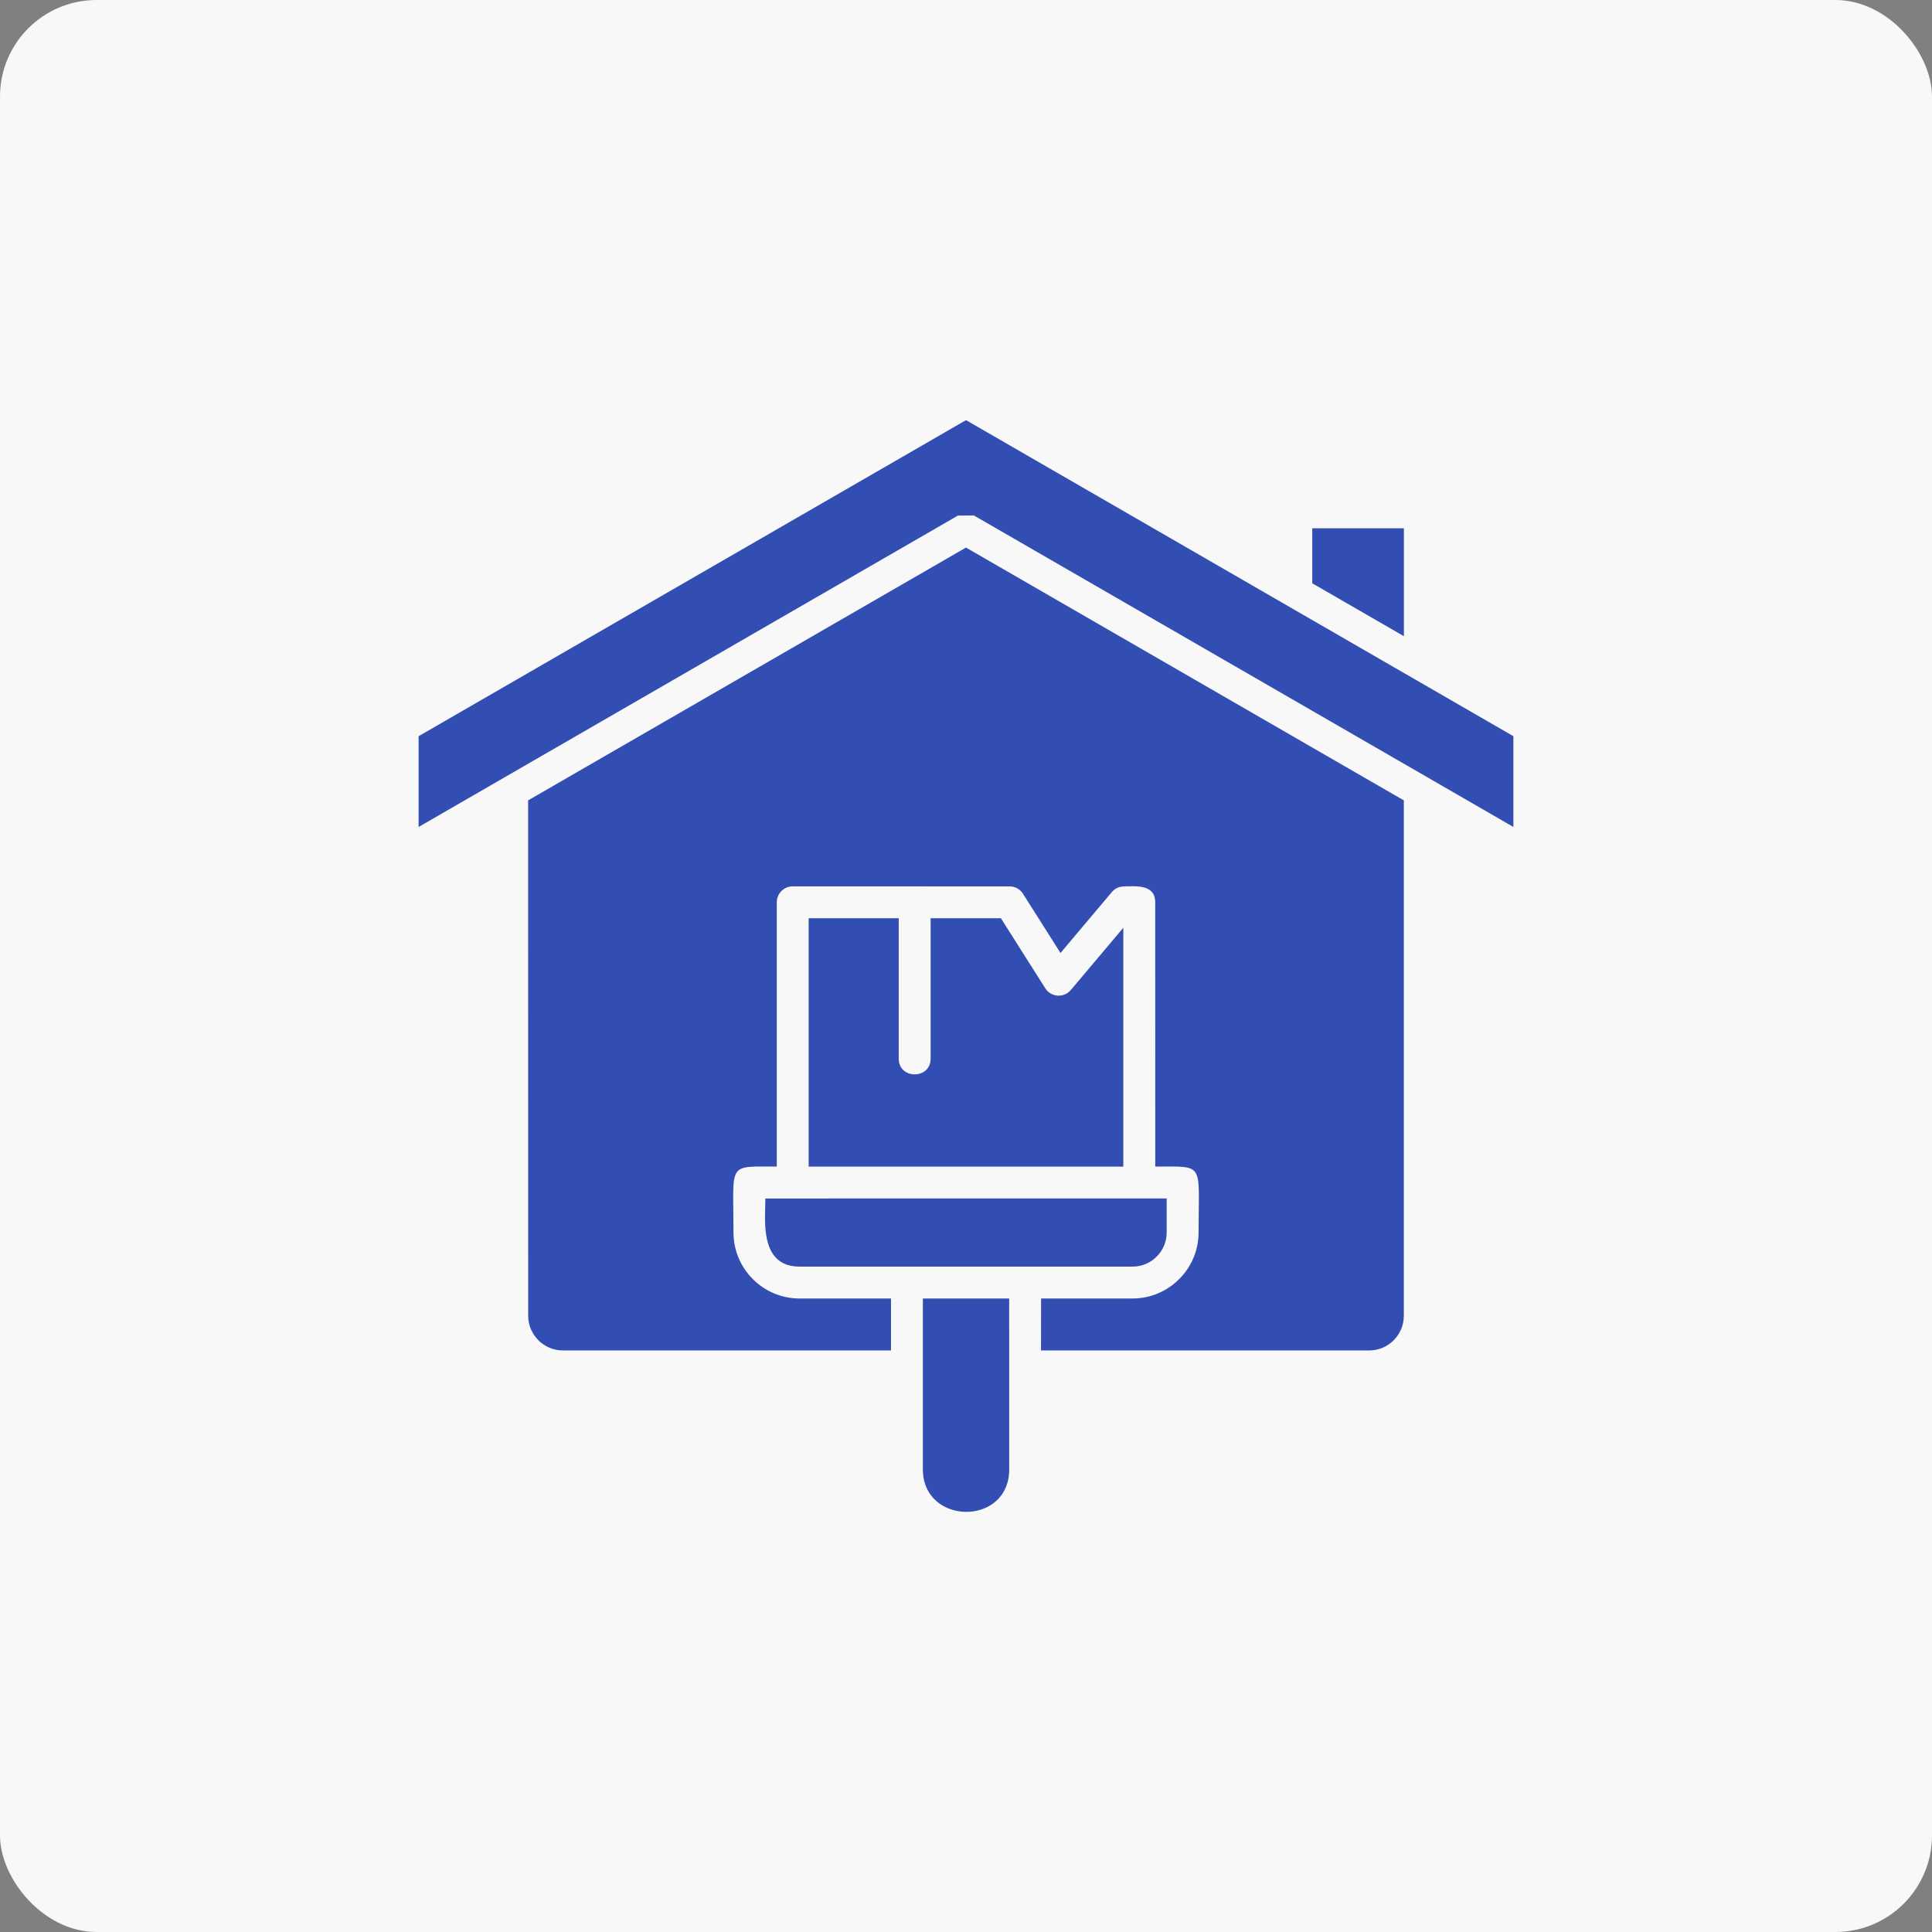
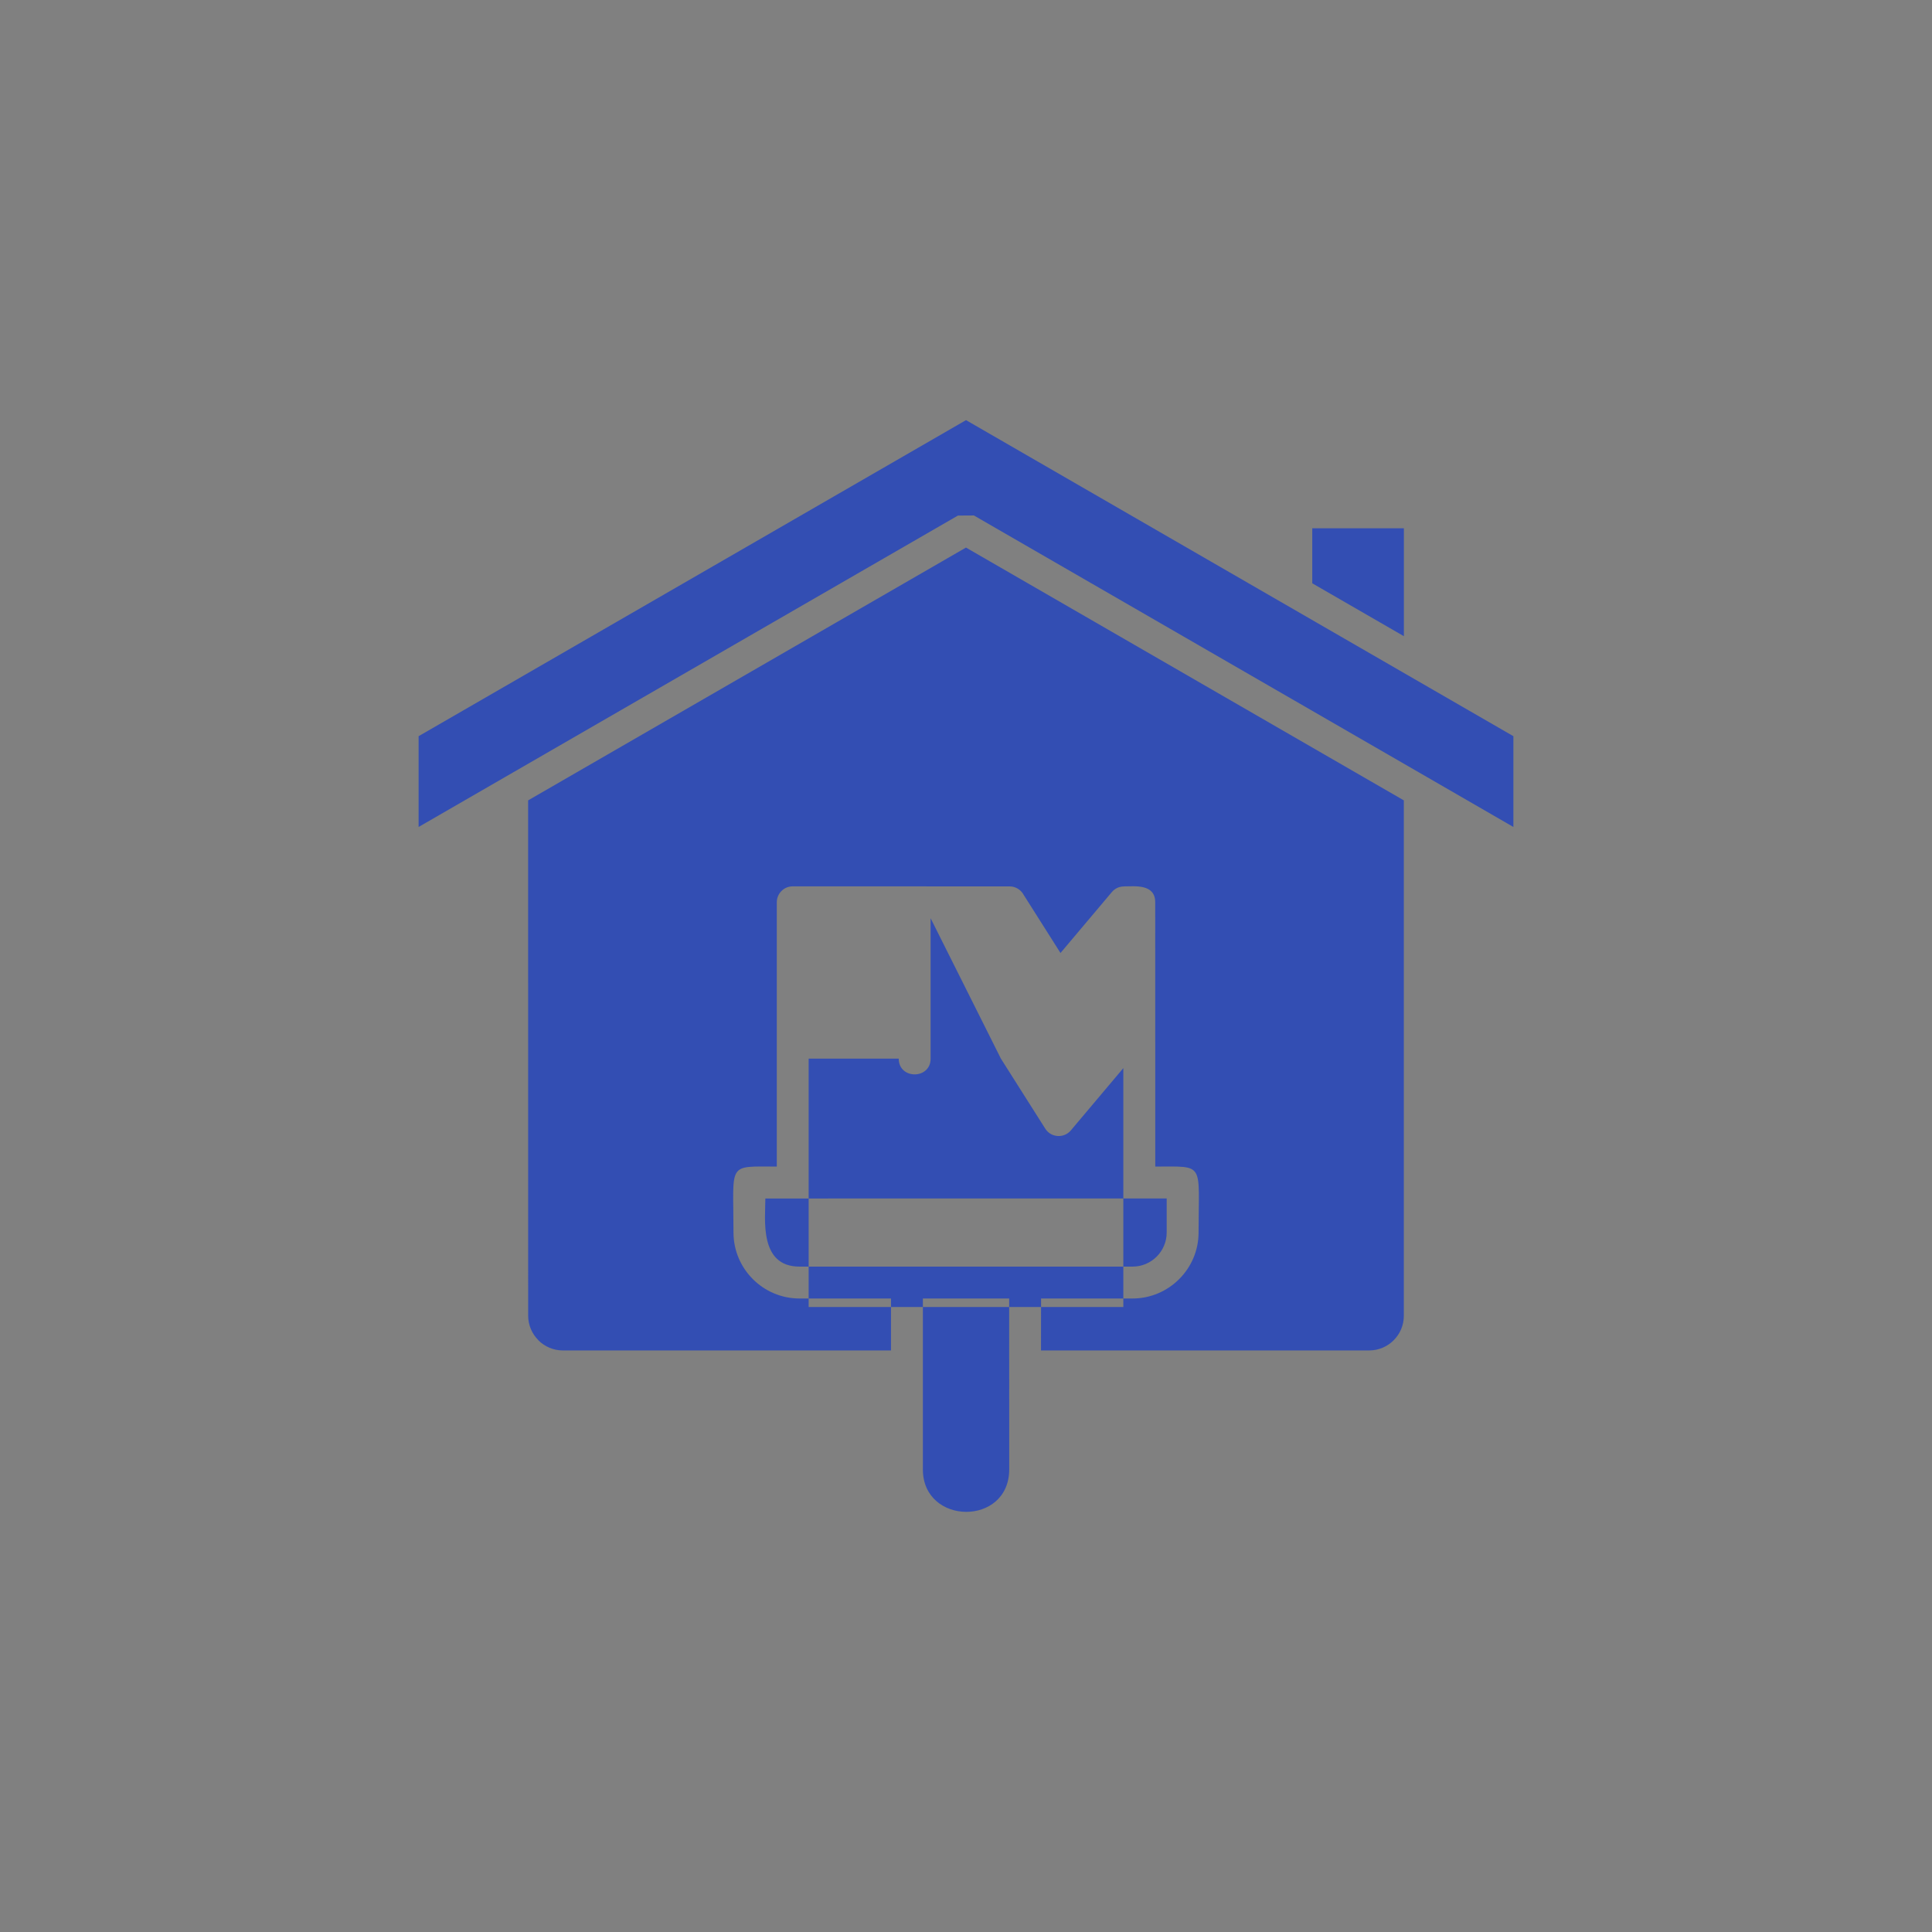
<svg xmlns="http://www.w3.org/2000/svg" width="1200pt" height="1200pt" version="1.1" viewBox="0 0 1200 1200">
  <rect x="0" y="0" width="1200" height="1200" fill="#808080" stroke="none" />
-   <path d="m60 0h1080c33.137 0 60 33.137 60 60v1080c0 33.137-26.863 60-60 60h-1080c-33.137 0-60-33.137-60-60v-1080c0-33.137 26.863-60 60-60z" fill="#f8f8f8" />
-   <path d="m496.54 786.71h206.94c11.66 0 21.168-9.477 21.168-21.168v-21.168l-249.27 0.031c0 12.695-4.016 42.301 21.168 42.301zm76.668 19.809v106.12c0 34.895 53.637 35.512 53.637 0l-0.031-106.12zm73.418 0h56.855c22.496 0 40.973-18.449 40.973-40.973 0-43.867 4.281-40.973-26.895-40.973l-0.031-164.13c0-11.602-12.664-9.891-19.426-9.891v0.031c-2.805 0-5.578 1.18-7.527 3.512l-31.883 37.816-22.848-36.074c-1.652-3.129-4.961-5.285-8.77-5.285l-134.7-0.031c-5.461 0-9.891 4.43-9.891 9.891v164.16c-31.172 0-26.895-2.894-26.895 40.973 0 22.555 18.422 40.973 40.973 40.973h56.855v32.266h-203.81c-5.934 0-11.305-2.422-15.23-6.316l0.031-0.031c-3.898-3.898-6.348-9.301-6.348-15.203l-0.031-320.11 271.96-157.02 271.96 157.02v320.14c0 11.867-9.652 21.52-21.52 21.52h-203.84zm-68.605-236.19v87.203c0 13.047-19.809 13.047-19.809 0v-87.203h-55.941v154.27h195.45v-148.37l-32.621 38.699c-4.25 5.047-12.309 4.574-15.883-1.121l-27.543-43.484zm293.96-175.18v-67.012h-56.914v34.156zm13.992 87.293 54.02 31.203v-56.383l-339.98-196.31-340.01 196.31v56.383l334.99-193.42 9.918-0.059z" fill="#334eb3" fill-rule="evenodd" />
+   <path d="m496.54 786.71h206.94c11.66 0 21.168-9.477 21.168-21.168v-21.168l-249.27 0.031c0 12.695-4.016 42.301 21.168 42.301zm76.668 19.809v106.12c0 34.895 53.637 35.512 53.637 0l-0.031-106.12zm73.418 0h56.855c22.496 0 40.973-18.449 40.973-40.973 0-43.867 4.281-40.973-26.895-40.973l-0.031-164.13c0-11.602-12.664-9.891-19.426-9.891v0.031c-2.805 0-5.578 1.18-7.527 3.512l-31.883 37.816-22.848-36.074c-1.652-3.129-4.961-5.285-8.77-5.285l-134.7-0.031c-5.461 0-9.891 4.43-9.891 9.891v164.16c-31.172 0-26.895-2.894-26.895 40.973 0 22.555 18.422 40.973 40.973 40.973h56.855v32.266h-203.81c-5.934 0-11.305-2.422-15.23-6.316l0.031-0.031c-3.898-3.898-6.348-9.301-6.348-15.203l-0.031-320.11 271.96-157.02 271.96 157.02v320.14c0 11.867-9.652 21.52-21.52 21.52h-203.84zm-68.605-236.19v87.203c0 13.047-19.809 13.047-19.809 0h-55.941v154.27h195.45v-148.37l-32.621 38.699c-4.25 5.047-12.309 4.574-15.883-1.121l-27.543-43.484zm293.96-175.18v-67.012h-56.914v34.156zm13.992 87.293 54.02 31.203v-56.383l-339.98-196.31-340.01 196.31v56.383l334.99-193.42 9.918-0.059z" fill="#334eb3" fill-rule="evenodd" />
</svg>